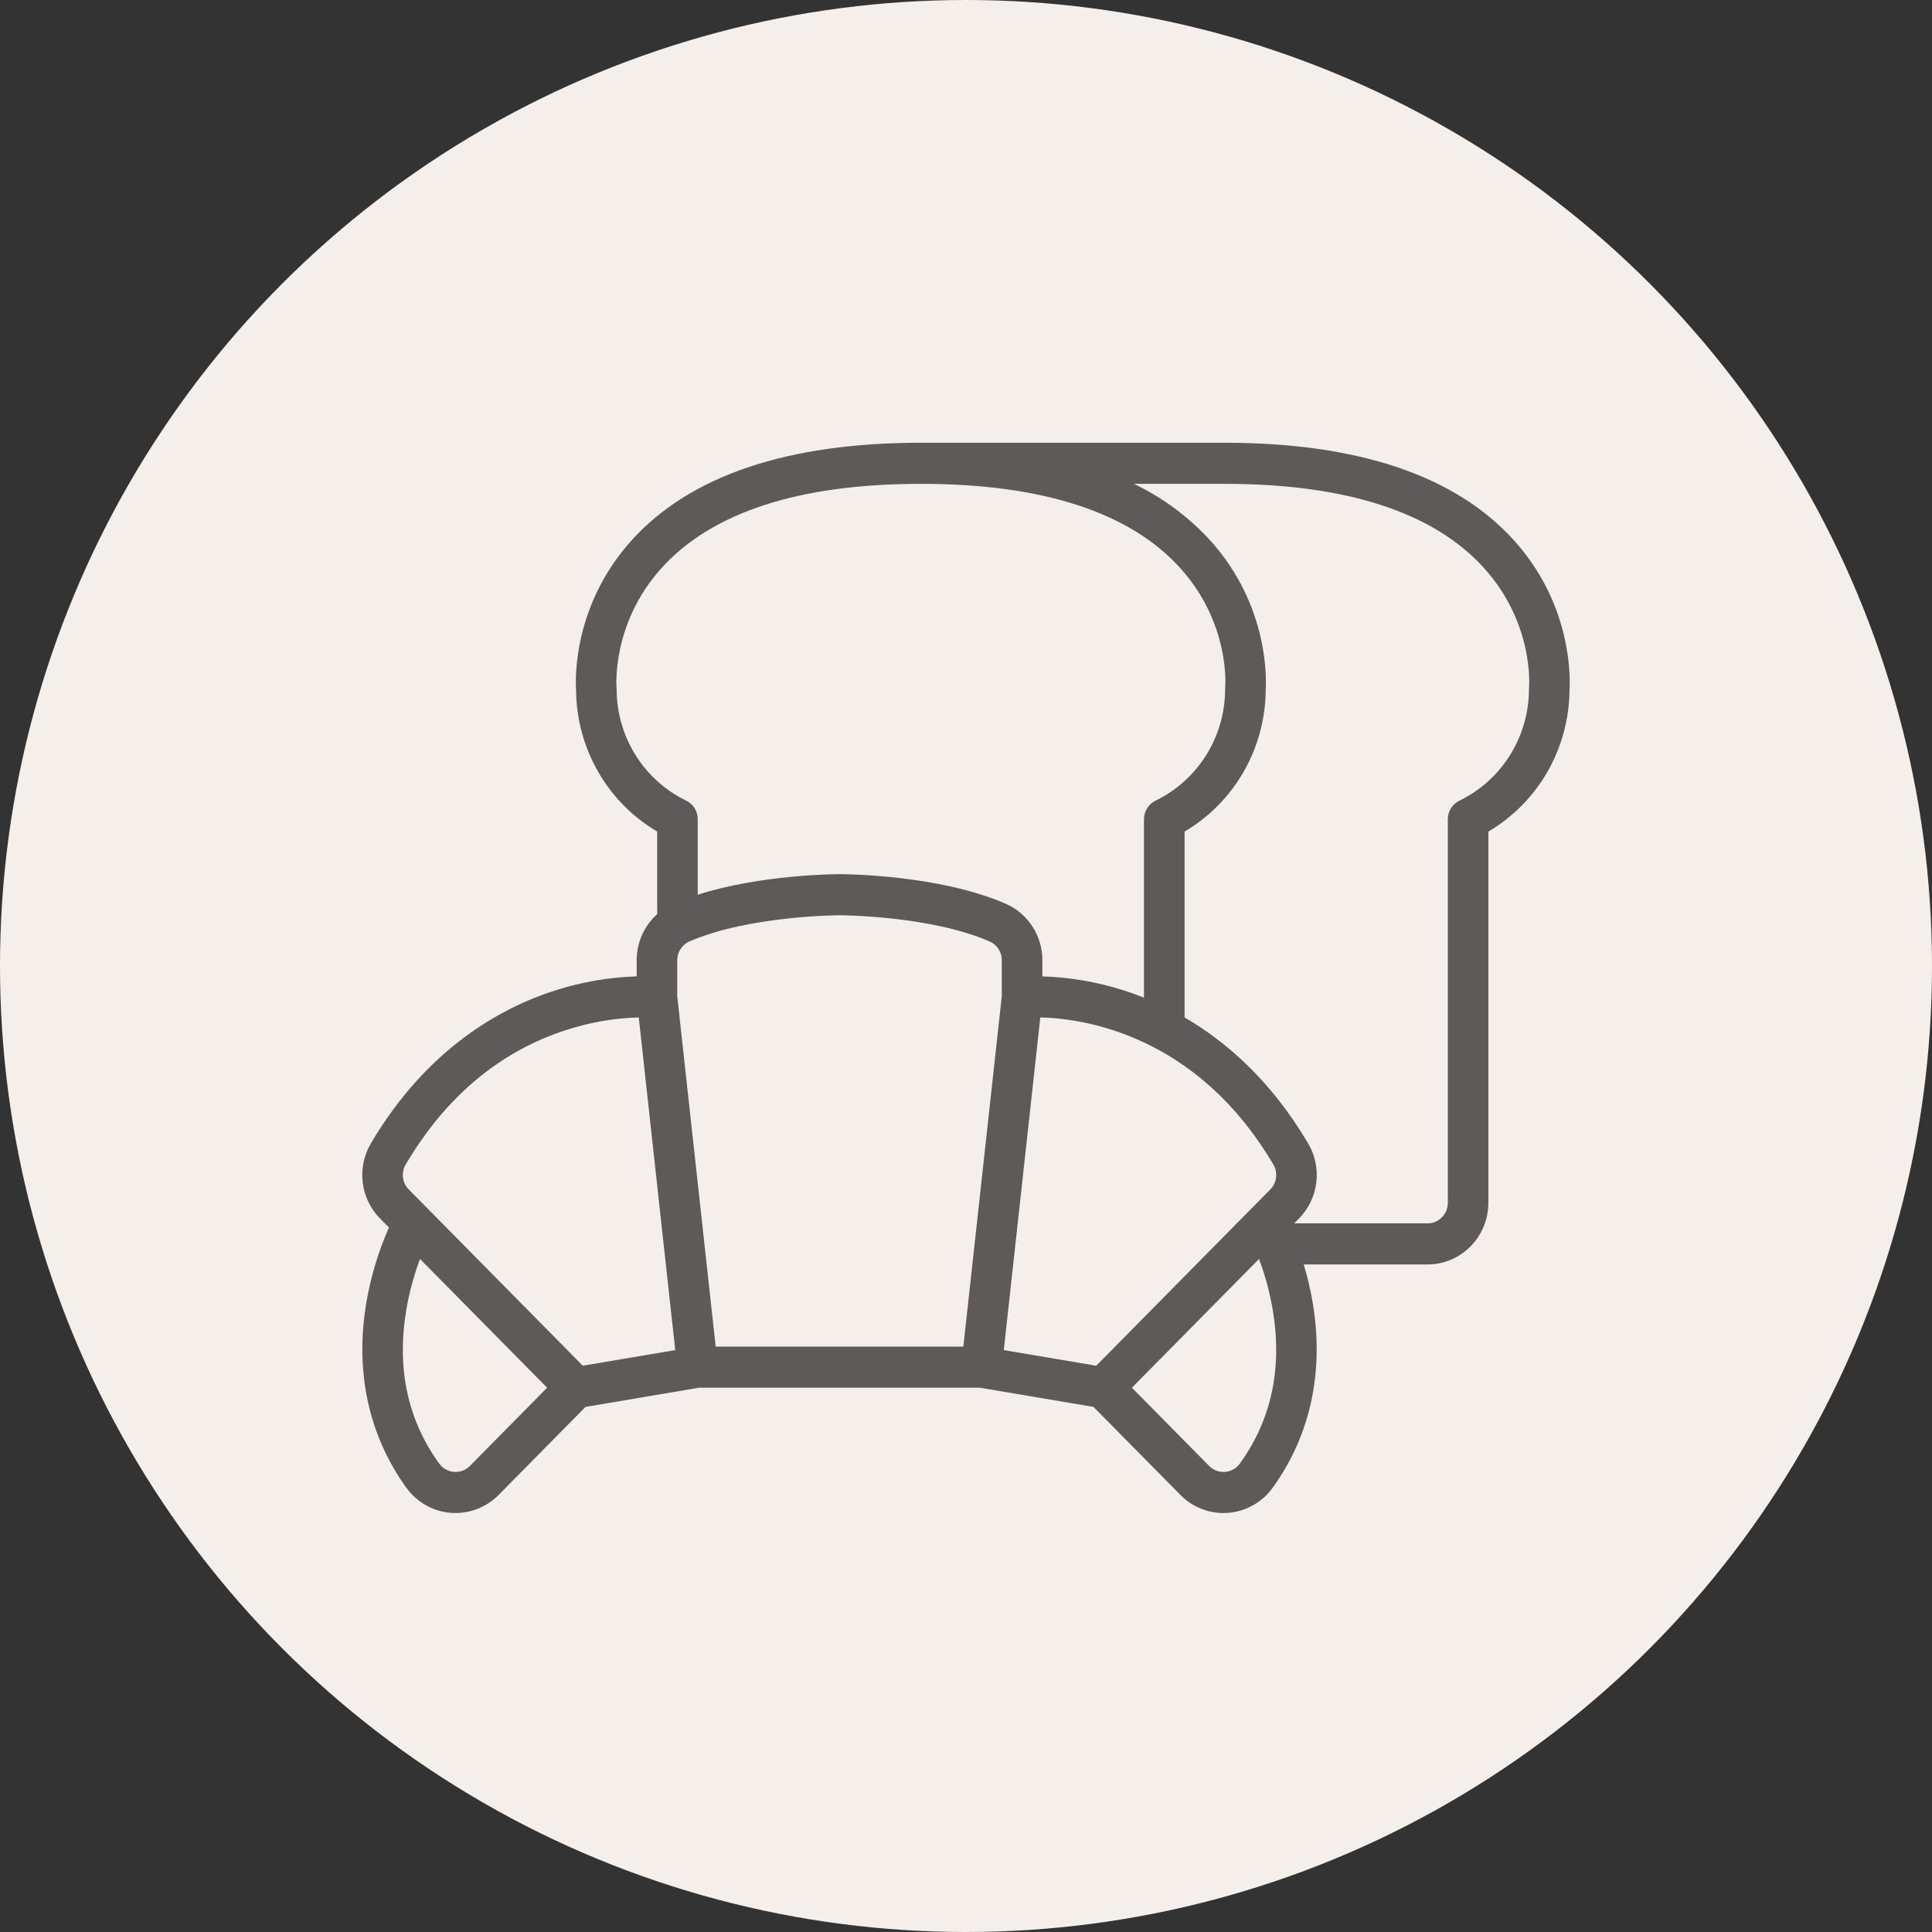
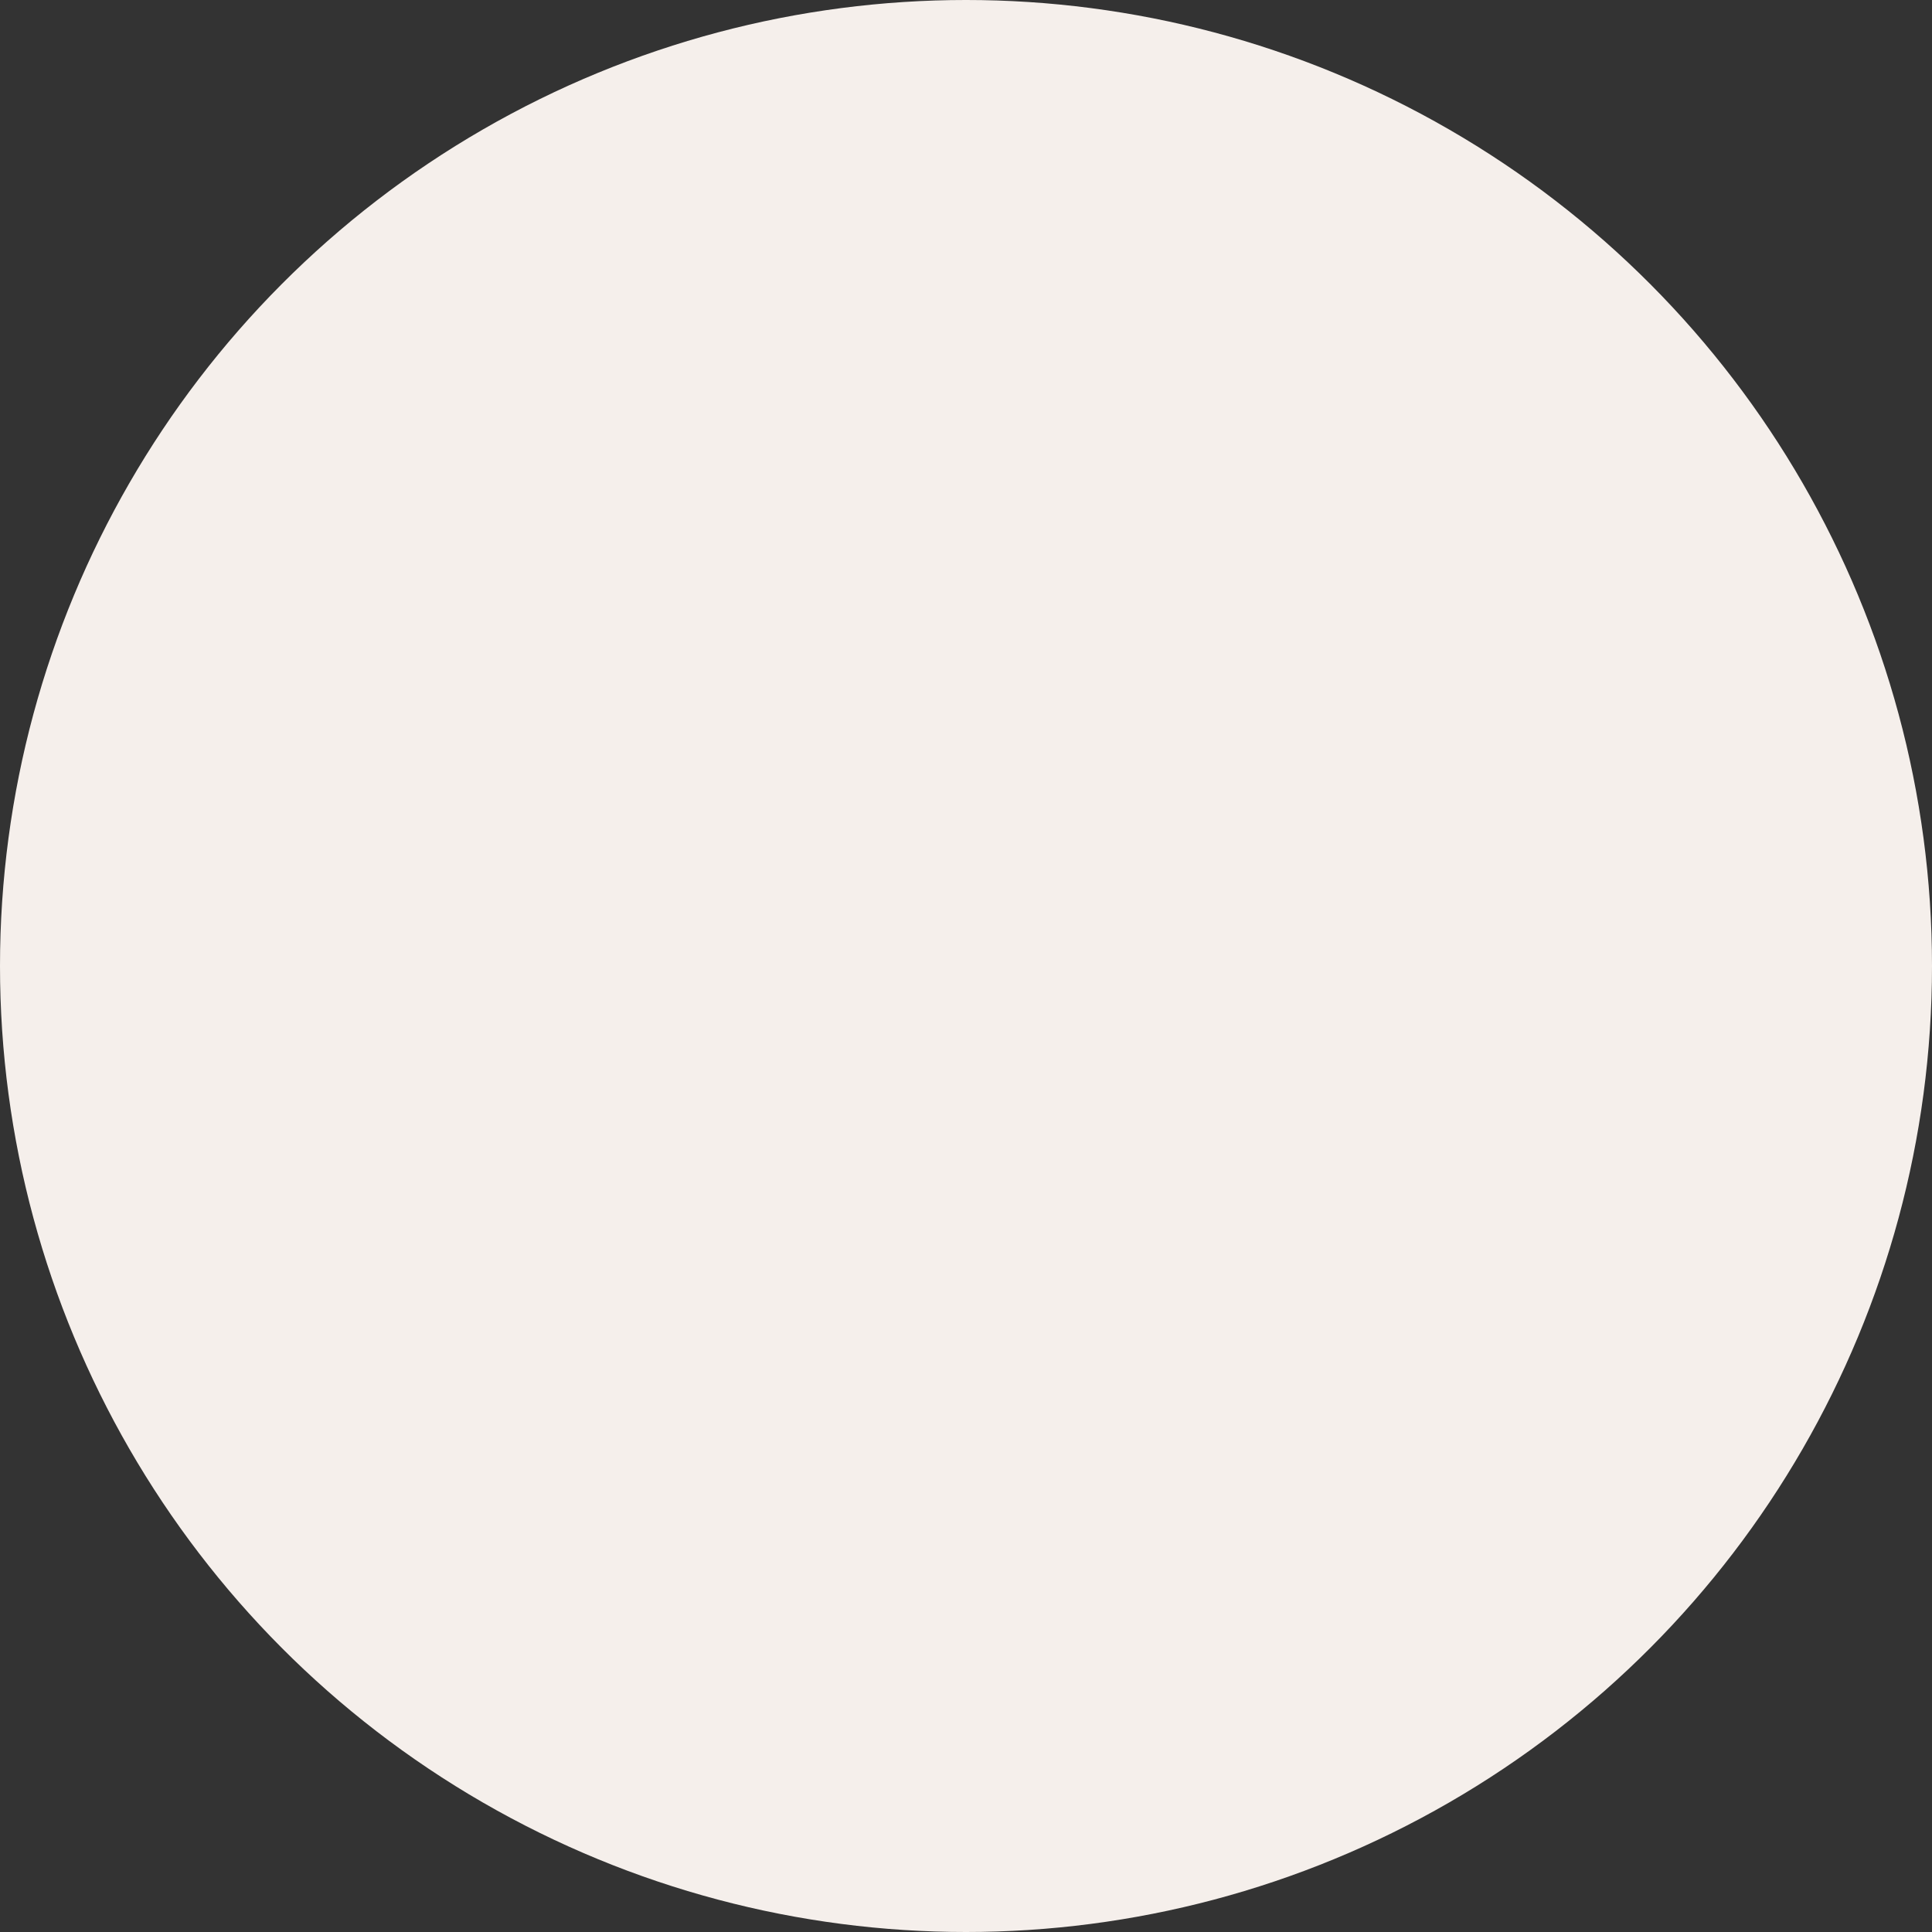
<svg xmlns="http://www.w3.org/2000/svg" width="48" height="48" viewBox="0 0 48 48" fill="none">
  <rect x="0" y="0" width="48" height="48" fill="#333333" stroke="none" />
  <circle cx="24" cy="24" r="24" fill="#F5EFEB" />
-   <path d="M37.617 13.428C36.164 11.817 33.745 11 30.421 11H22.873C19.558 11.001 17.141 11.818 15.689 13.428C14.228 15.048 14.295 16.891 14.312 17.144C14.317 17.857 14.506 18.556 14.86 19.173C15.213 19.789 15.719 20.302 16.328 20.66V22.711C16.167 22.855 16.039 23.031 15.951 23.229C15.863 23.427 15.818 23.641 15.818 23.858V24.258C15.132 24.279 14.451 24.396 13.796 24.606C12.483 25.024 10.622 26.022 9.214 28.408C9.041 28.701 8.97 29.044 9.012 29.382C9.053 29.72 9.205 30.034 9.444 30.275L9.663 30.497C9.402 31.089 9.214 31.711 9.104 32.35C8.811 34.064 9.155 35.659 10.096 36.963C10.225 37.141 10.39 37.289 10.581 37.397C10.772 37.505 10.983 37.569 11.201 37.586C11.418 37.603 11.637 37.572 11.842 37.496C12.046 37.419 12.232 37.299 12.387 37.142L14.548 34.954L17.372 34.477H24.343L27.167 34.954L29.328 37.142C29.468 37.285 29.635 37.398 29.818 37.474C30.002 37.551 30.198 37.591 30.397 37.591C30.435 37.591 30.474 37.589 30.513 37.586C30.731 37.569 30.943 37.505 31.134 37.397C31.324 37.29 31.49 37.142 31.619 36.963C32.561 35.659 32.904 34.064 32.611 32.35C32.557 32.034 32.483 31.722 32.391 31.415H35.467C35.867 31.415 36.252 31.253 36.535 30.966C36.819 30.679 36.978 30.29 36.978 29.884V20.66C37.587 20.302 38.093 19.789 38.447 19.173C38.8 18.556 38.989 17.857 38.994 17.144C39.011 16.891 39.078 15.048 37.617 13.428ZM15.32 17.125C15.32 17.109 15.319 17.094 15.318 17.078C15.316 17.063 15.191 15.494 16.433 14.116C17.687 12.726 19.856 12.021 22.879 12.021C25.891 12.021 28.055 12.721 29.311 14.101C30.555 15.467 30.445 17.015 30.44 17.078C30.439 17.093 30.438 17.109 30.438 17.124C30.437 17.703 30.274 18.27 29.968 18.76C29.662 19.249 29.226 19.642 28.71 19.891C28.624 19.933 28.552 19.998 28.5 20.08C28.45 20.161 28.422 20.256 28.422 20.352V24.787C28.248 24.717 28.079 24.657 27.919 24.606C27.264 24.396 26.584 24.279 25.897 24.258V23.858C25.898 23.56 25.813 23.268 25.651 23.019C25.49 22.77 25.261 22.573 24.99 22.455C23.322 21.726 20.957 21.718 20.858 21.718C20.769 21.718 18.917 21.725 17.335 22.228V20.353C17.335 20.256 17.308 20.162 17.258 20.08C17.207 19.998 17.134 19.933 17.048 19.892C16.532 19.642 16.096 19.25 15.79 18.76C15.484 18.271 15.321 17.704 15.32 17.125V17.125ZM31.559 29.553L31.084 30.033L27.236 33.931L24.939 33.543L25.846 25.278C26.881 25.301 29.716 25.678 31.636 28.932C31.694 29.029 31.717 29.144 31.703 29.256C31.689 29.369 31.638 29.473 31.559 29.553ZM16.826 24.752V23.859C16.825 23.76 16.853 23.663 16.906 23.58C16.959 23.497 17.035 23.432 17.124 23.392C18.599 22.748 20.835 22.739 20.858 22.739C20.88 22.739 23.112 22.746 24.591 23.392C24.68 23.432 24.756 23.497 24.809 23.58C24.862 23.663 24.89 23.76 24.889 23.858V24.752L23.934 33.456H17.781L16.826 24.752ZM10.079 28.932C11.07 27.253 12.408 26.13 14.055 25.594C14.642 25.402 15.253 25.295 15.87 25.278L16.776 33.543L14.479 33.931L10.631 30.033L10.157 29.553C10.077 29.473 10.026 29.369 10.012 29.256C9.998 29.144 10.022 29.029 10.079 28.932V28.932ZM11.674 36.421C11.623 36.473 11.56 36.513 11.492 36.539C11.424 36.564 11.351 36.574 11.278 36.569C11.206 36.563 11.135 36.541 11.071 36.505C11.008 36.469 10.953 36.42 10.91 36.36C10.128 35.278 9.853 33.998 10.092 32.556C10.165 32.12 10.28 31.692 10.435 31.279L13.593 34.477L11.674 36.421ZM30.806 36.36C30.763 36.42 30.708 36.469 30.644 36.505C30.58 36.541 30.51 36.563 30.437 36.569C30.365 36.574 30.292 36.564 30.223 36.539C30.155 36.513 30.093 36.473 30.041 36.421L28.122 34.477L31.28 31.279C31.435 31.692 31.55 32.12 31.623 32.556C31.862 33.998 31.587 35.278 30.805 36.36H30.806ZM37.989 17.078C37.987 17.094 37.987 17.109 37.987 17.125C37.985 17.704 37.822 18.271 37.516 18.76C37.211 19.25 36.775 19.642 36.259 19.892C36.173 19.933 36.1 19.998 36.049 20.08C35.998 20.162 35.971 20.256 35.971 20.353V29.884C35.971 30.019 35.918 30.149 35.823 30.244C35.729 30.34 35.601 30.394 35.467 30.394H32.153L32.271 30.275C32.51 30.034 32.662 29.72 32.703 29.382C32.745 29.044 32.674 28.701 32.501 28.408C31.578 26.845 30.461 25.877 29.431 25.278V20.66C30.039 20.302 30.545 19.789 30.898 19.173C31.252 18.556 31.441 17.857 31.446 17.144C31.463 16.891 31.53 15.048 30.069 13.428C29.531 12.841 28.888 12.364 28.173 12.021H30.427C33.439 12.021 35.603 12.721 36.859 14.101C38.103 15.467 37.994 17.015 37.989 17.078H37.989Z" fill="#5D5A59" />
</svg>